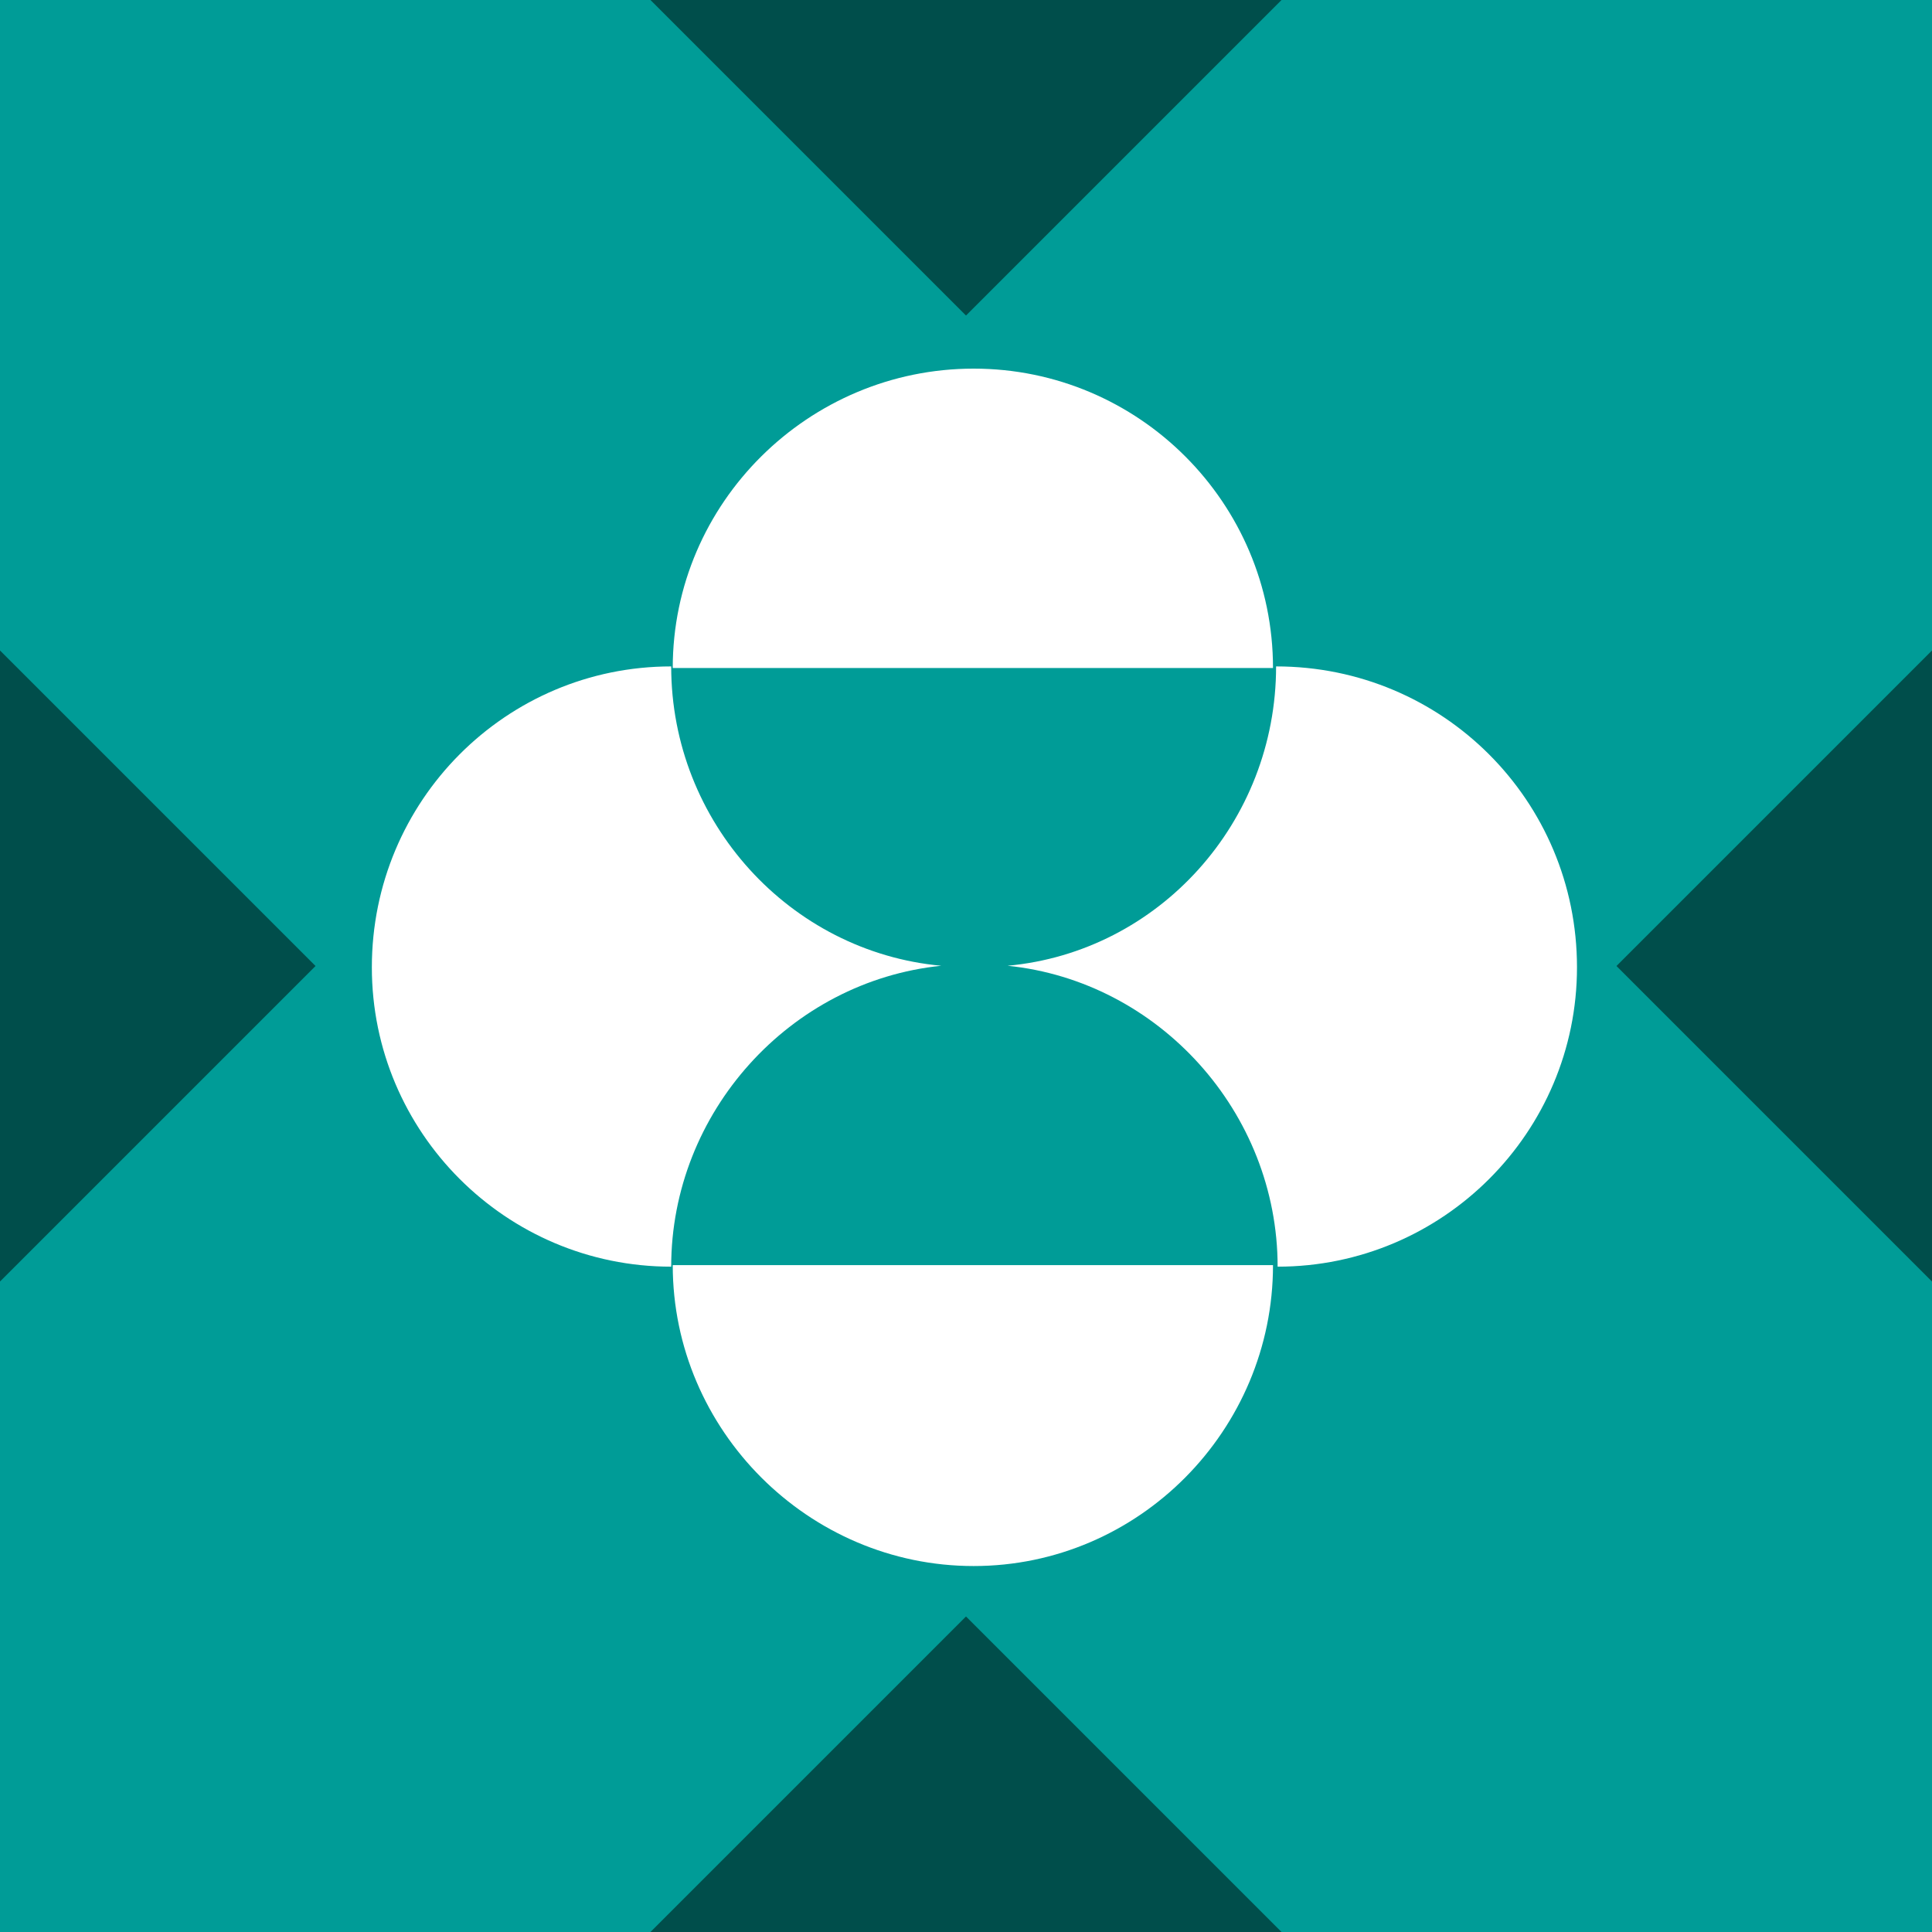
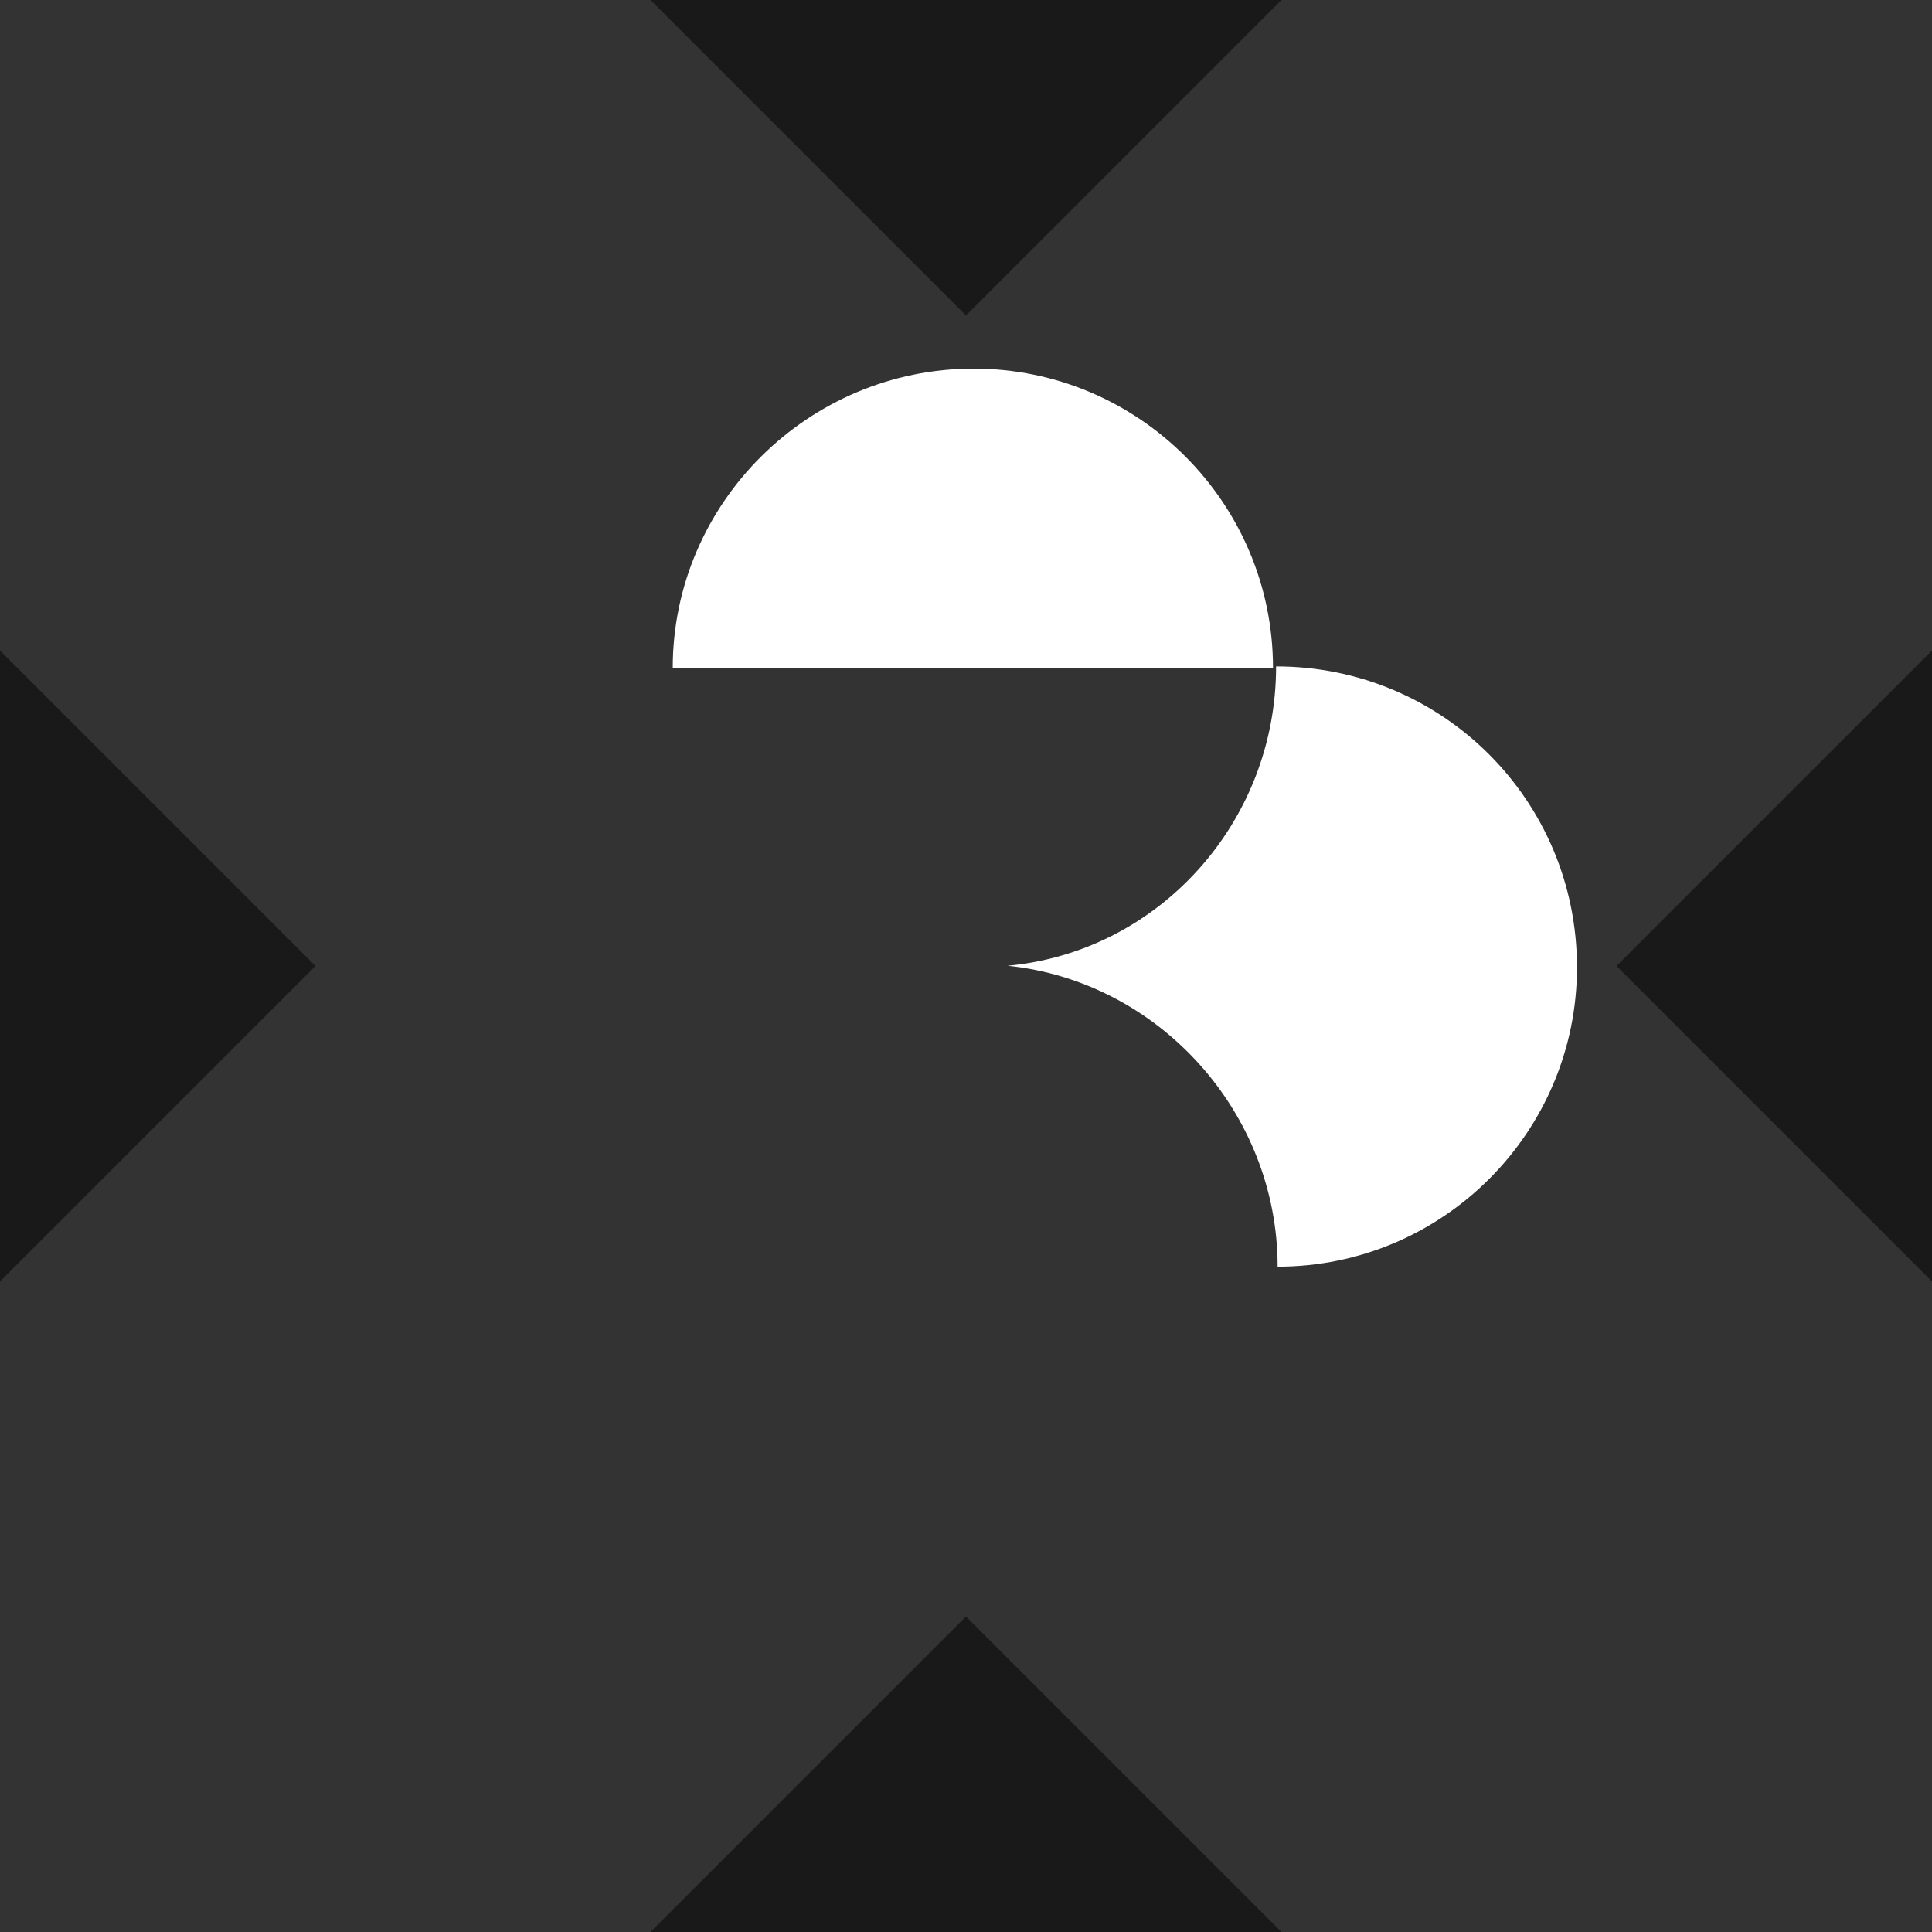
<svg xmlns="http://www.w3.org/2000/svg" width="256" height="256" viewBox="0 0 256 256" fill="none">
  <rect x="0" y="0" width="256" height="256" fill="#333333" stroke="none" />
  <g clip-path="url(#clip0_338_33905)">
-     <rect width="256" height="256" fill="#009C97" />
    <path fill-rule="evenodd" clip-rule="evenodd" d="M168.679 88.512C168.679 66.635 150.891 48.845 129.014 48.845C107.136 48.845 89.142 66.635 89.142 88.512H168.679Z" fill="white" />
-     <path fill-rule="evenodd" clip-rule="evenodd" d="M168.679 167.637C168.679 189.514 150.891 207.508 129.014 207.508C107.136 207.508 89.142 189.514 89.142 167.637H168.679Z" fill="white" />
-     <path fill-rule="evenodd" clip-rule="evenodd" d="M124.72 127.968C104.681 130.014 88.937 147.393 88.937 167.84C67.06 167.84 49.272 150.051 49.272 128.174C49.272 106.09 67.06 88.303 88.937 88.303C88.937 108.952 104.681 126.129 124.72 127.968Z" fill="white" />
    <path fill-rule="evenodd" clip-rule="evenodd" d="M133.511 127.968C153.549 130.014 169.292 147.393 169.292 167.84C191.171 167.84 208.959 150.051 208.959 128.174C208.959 106.09 191.171 88.303 169.089 88.303C169.089 108.952 153.549 126.129 133.511 127.968Z" fill="white" />
    <path d="M169.808 256H86.193L128 214.192L169.808 256ZM41.808 128L0 169.808V86.192L41.808 128ZM256 169.808L214.193 128L256 86.192V169.808ZM128 41.808L86.193 0H169.808L128 41.808Z" fill="black" fill-opacity="0.5" />
  </g>
  <defs>
    <clipPath id="clip0_338_33905">
      <rect width="256" height="256" fill="white" />
    </clipPath>
  </defs>
</svg>